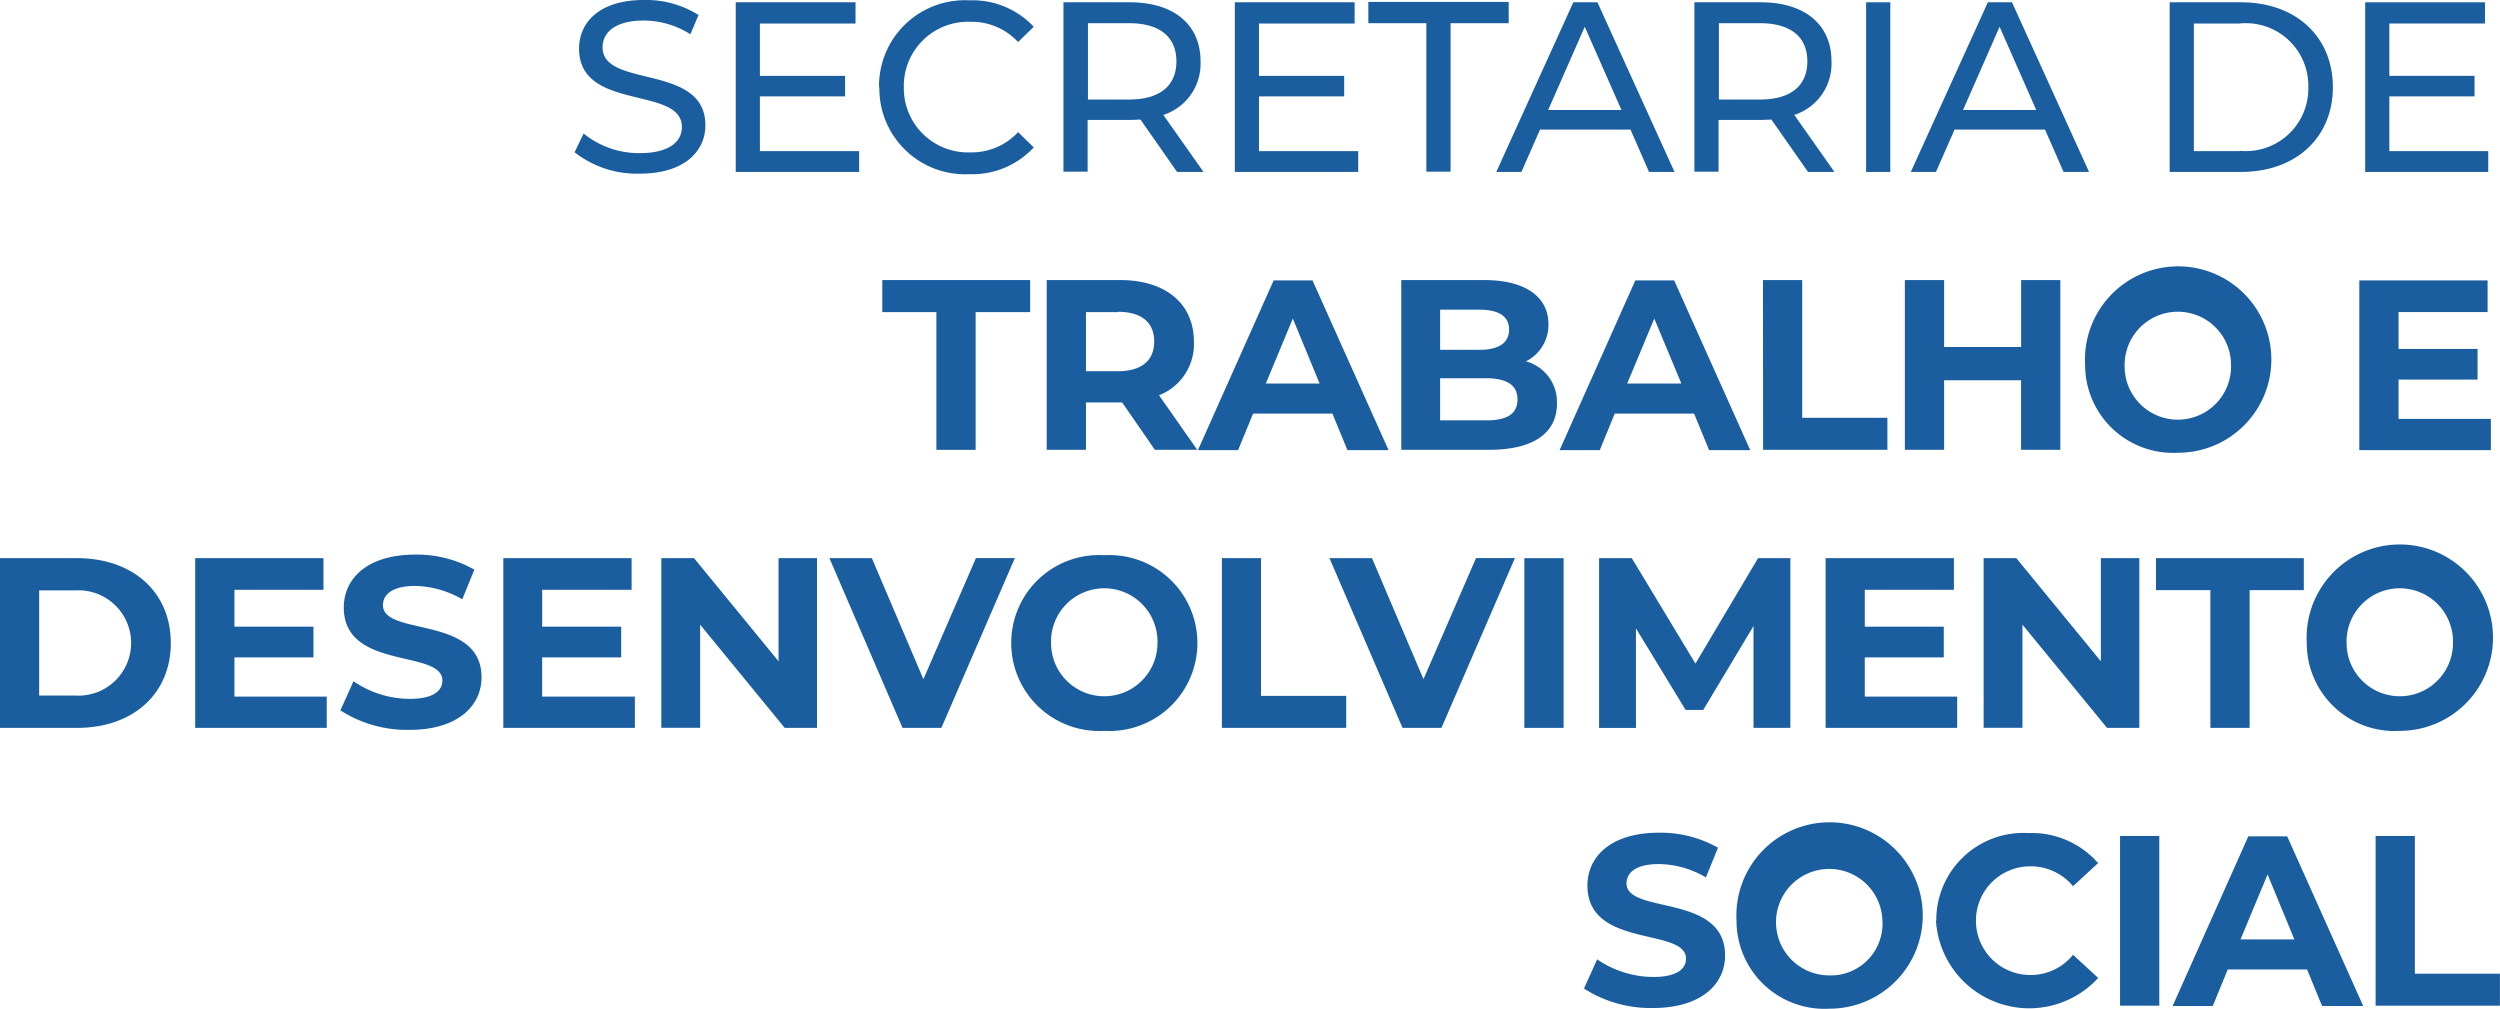
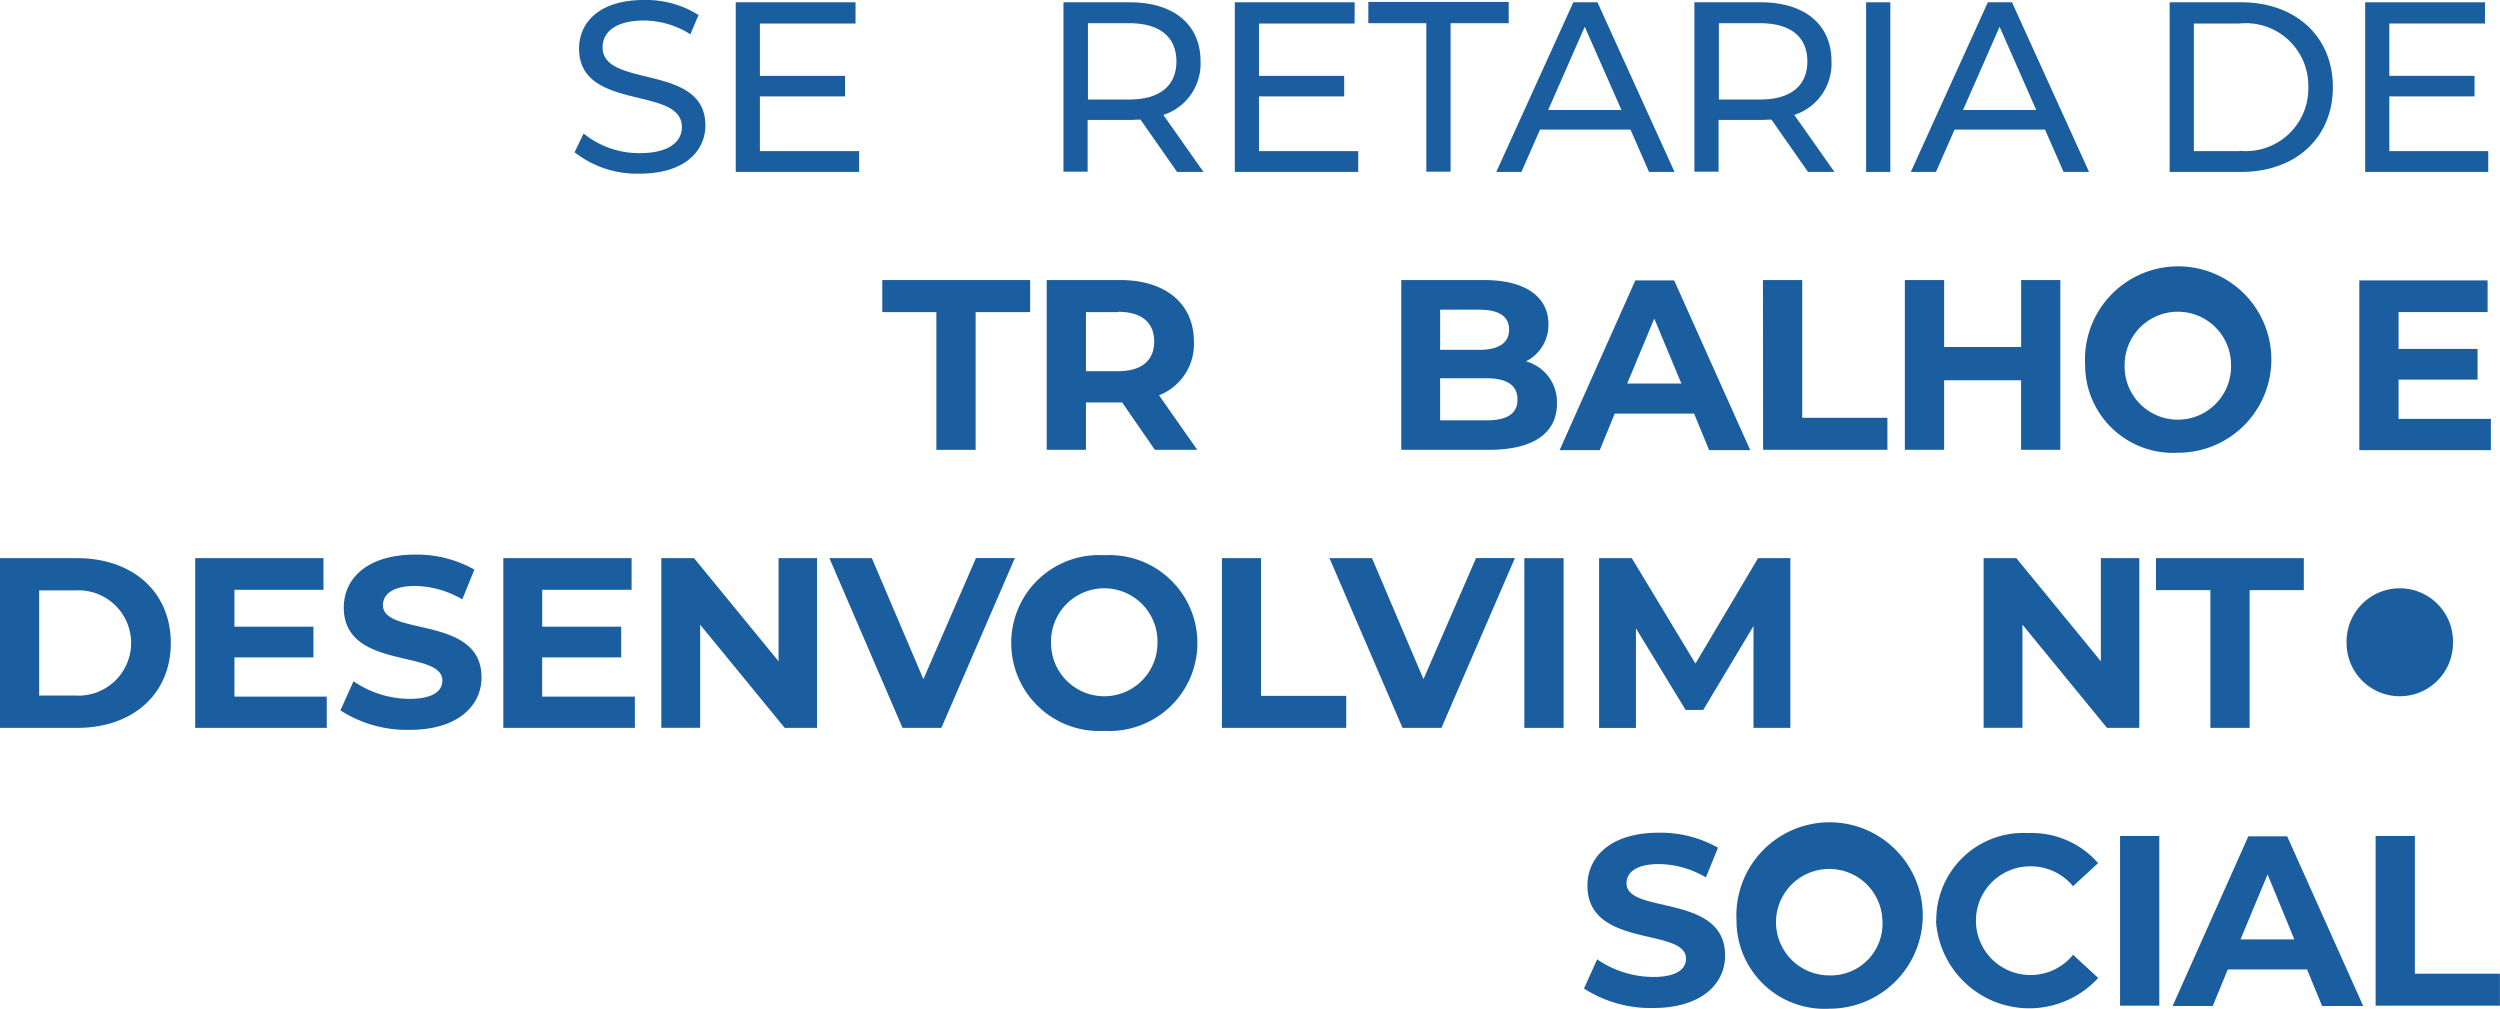
<svg xmlns="http://www.w3.org/2000/svg" width="114.654" height="46.256" viewBox="0 0 114.654 46.256">
  <g id="Camada_1" data-name="Camada 1" transform="translate(-167)">
    <g id="Grupo_60" data-name="Grupo 60" transform="translate(167 0)">
      <path id="Caminho_1449" data-name="Caminho 1449" d="M18.22,8.041l.419-.868a4.022,4.022,0,0,0,2.575.9c1.347,0,1.931-.524,1.931-1.2,0-1.9-4.715-.7-4.715-3.593,0-1.2.928-2.231,2.979-2.231a4.53,4.53,0,0,1,2.5.689l-.374.883a4.018,4.018,0,0,0-2.141-.629c-1.317,0-1.886.554-1.886,1.228,0,1.9,4.715.719,4.715,3.578,0,1.183-.958,2.216-3.009,2.216a4.635,4.635,0,0,1-2.979-.973Z" transform="translate(8.127 -1.05)" fill="#1a5ea0" />
      <path id="Caminho_1450" data-name="Caminho 1450" d="M28.819,7.931V8.9H23.16V1.12h5.494v.973H24.268v2.4h3.907v.943H24.268V7.946H28.8Z" transform="translate(10.582 -1.015)" fill="#1a5ea0" />
-       <path id="Caminho_1451" data-name="Caminho 1451" d="M27.55,5.042A3.935,3.935,0,0,1,31.682,1.06a3.848,3.848,0,0,1,2.964,1.213l-.719.7a2.9,2.9,0,0,0-2.186-.928,2.943,2.943,0,0,0-3.054,2.994,2.943,2.943,0,0,0,3.054,2.994,2.9,2.9,0,0,0,2.186-.928l.719.7a3.837,3.837,0,0,1-2.964,1.228,3.931,3.931,0,0,1-4.117-3.982Z" transform="translate(12.764 -1.045)" fill="#1a5ea0" />
      <path id="Caminho_1452" data-name="Caminho 1452" d="M38.41,8.9l-1.677-2.4c-.15,0-.314.015-.494.015H34.308V8.889H33.2V1.12h3.039c2.021,0,3.248,1.018,3.248,2.71a2.465,2.465,0,0,1-1.707,2.455L39.622,8.9H38.409ZM38.38,3.83c0-1.108-.748-1.751-2.171-1.751H34.323v3.5h1.886C37.631,5.581,38.38,4.937,38.38,3.83Z" transform="translate(15.572 -1.015)" fill="#1a5ea0" />
      <path id="Caminho_1453" data-name="Caminho 1453" d="M44.109,7.931V8.9H38.45V1.12h5.494v.973H39.558v2.4h3.907v.943H39.558V7.946h4.536Z" transform="translate(18.181 -1.015)" fill="#1a5ea0" />
      <path id="Caminho_1454" data-name="Caminho 1454" d="M45.2,2.083H42.54V1.11h6.437v.973H46.312V8.894H45.2Z" transform="translate(20.214 -1.02)" fill="#1a5ea0" />
      <path id="Caminho_1455" data-name="Caminho 1455" d="M52.6,6.958H48.466L47.613,8.9H46.46L49.993,1.12H51.1L54.634,8.9H53.466l-.853-1.946Zm-.4-.9L50.517,2.243,48.84,6.06h3.353Z" transform="translate(22.162 -1.015)" fill="#1a5ea0" />
      <path id="Caminho_1456" data-name="Caminho 1456" d="M57.74,8.9l-1.677-2.4c-.15,0-.329.015-.494.015H53.638V8.889H52.53V1.12h3.039c2.021,0,3.248,1.018,3.248,2.71a2.465,2.465,0,0,1-1.707,2.455L58.952,8.9H57.739ZM57.71,3.83c0-1.108-.748-1.751-2.171-1.751H53.653v3.5h1.886C56.961,5.581,57.71,4.937,57.71,3.83Z" transform="translate(25.178 -1.015)" fill="#1a5ea0" />
      <path id="Caminho_1457" data-name="Caminho 1457" d="M57.79,1.12H58.9V8.9H57.79Z" transform="translate(27.793 -1.015)" fill="#1a5ea0" />
      <path id="Caminho_1458" data-name="Caminho 1458" d="M65.3,6.958H61.166L60.313,8.9H59.16L62.693,1.12H63.8L67.334,8.9H66.166l-.853-1.946Zm-.389-.9L63.232,2.243,61.555,6.06h3.353Z" transform="translate(28.473 -1.015)" fill="#1a5ea0" />
      <path id="Caminho_1459" data-name="Caminho 1459" d="M67.09,1.12h3.278c2.5,0,4.207,1.572,4.207,3.892S72.868,8.9,70.368,8.9H67.09Zm3.2,6.811a2.867,2.867,0,0,0,3.159-2.919,2.867,2.867,0,0,0-3.159-2.919H68.2V7.946h2.1Z" transform="translate(32.414 -1.015)" fill="#1a5ea0" />
      <path id="Caminho_1460" data-name="Caminho 1460" d="M78.724,7.931V8.9H73.08V1.12h5.494v.973H74.188v2.4h3.907v.943H74.188V7.946h4.536Z" transform="translate(35.391 -1.015)" fill="#1a5ea0" />
      <path id="Caminho_1461" data-name="Caminho 1461" d="M30.15,11.1h-2.5V9.63h6.781V11.1h-2.5v6.317h-1.8V11.1Z" transform="translate(12.813 3.214)" fill="#1a5ea0" />
      <path id="Caminho_1462" data-name="Caminho 1462" d="M37.645,17.414l-1.5-2.171H34.486v2.171h-1.8V9.63h3.368c2.081,0,3.383,1.078,3.383,2.829a2.52,2.52,0,0,1-1.6,2.455l1.751,2.5H37.66ZM35.953,11.1H34.486v2.71h1.467c1.108,0,1.662-.509,1.662-1.362s-.554-1.362-1.662-1.362Z" transform="translate(15.318 3.214)" fill="#1a5ea0" />
-       <path id="Caminho_1463" data-name="Caminho 1463" d="M43.473,15.748H39.85l-.689,1.677H37.32L40.793,9.64h1.781l3.488,7.784H44.176l-.689-1.677ZM42.9,14.37l-1.228-2.979L40.434,14.37Z" transform="translate(17.619 3.219)" fill="#1a5ea0" />
      <path id="Caminho_1464" data-name="Caminho 1464" d="M50.691,15.289c0,1.347-1.063,2.126-3.114,2.126H43.55V9.63h3.8c1.946,0,2.949.808,2.949,2.021a1.865,1.865,0,0,1-1.033,1.707,1.926,1.926,0,0,1,1.422,1.931Zm-5.359-4.3v1.841h1.8c.883,0,1.362-.314,1.362-.928s-.479-.913-1.362-.913h-1.8Zm3.548,4.117c0-.659-.494-.973-1.437-.973H45.331v1.931h2.111C48.37,16.067,48.879,15.783,48.879,15.109Z" transform="translate(20.715 3.214)" fill="#1a5ea0" />
      <path id="Caminho_1465" data-name="Caminho 1465" d="M54.553,15.748H50.93l-.689,1.677H48.4L51.873,9.64h1.781l3.488,7.784H55.256l-.689-1.677Zm-.569-1.377-1.242-2.979L51.5,14.37h2.47Z" transform="translate(23.126 3.219)" fill="#1a5ea0" />
      <path id="Caminho_1466" data-name="Caminho 1466" d="M54.63,9.63h1.8v6.317h3.907v1.467h-5.7Z" transform="translate(26.222 3.214)" fill="#1a5ea0" />
      <path id="Caminho_1467" data-name="Caminho 1467" d="M66.106,9.63v7.784h-1.8V14.226H60.776v3.189h-1.8V9.63h1.8V12.7h3.533V9.63Z" transform="translate(28.384 3.214)" fill="#1a5ea0" />
      <path id="Caminho_1468" data-name="Caminho 1468" d="M64.5,13.567a4.274,4.274,0,1,1,4.266,4.027A4.033,4.033,0,0,1,64.5,13.567Zm6.692,0a2.44,2.44,0,1,0-4.88,0,2.441,2.441,0,1,0,4.88,0Z" transform="translate(31.127 3.169)" fill="#1a5ea0" />
      <path id="Caminho_1469" data-name="Caminho 1469" d="M78.933,15.972v1.452H72.9V9.64h5.883v1.452H74.7v1.692h3.623v1.407H74.7v1.8h4.236Z" transform="translate(35.302 3.219)" fill="#1a5ea0" />
      <path id="Caminho_1470" data-name="Caminho 1470" d="M.62,18.15H4.153c2.545,0,4.3,1.542,4.3,3.892s-1.751,3.892-4.3,3.892H.62V18.15Zm3.443,6.3a2.415,2.415,0,1,0,0-4.82H2.416v4.82H4.063Z" transform="translate(-0.62 7.448)" fill="#1a5ea0" />
      <path id="Caminho_1471" data-name="Caminho 1471" d="M12.633,24.482v1.452H6.6V18.15h5.883V19.6H8.4v1.692h3.623V22.7H8.4v1.8h4.236Z" transform="translate(2.352 7.448)" fill="#1a5ea0" />
      <path id="Caminho_1472" data-name="Caminho 1472" d="M11.04,25.211l.614-1.362a4.574,4.574,0,0,0,2.575.808c1.063,0,1.5-.359,1.5-.838,0-1.452-4.521-.449-4.521-3.353,0-1.317,1.063-2.425,3.278-2.425a5.358,5.358,0,0,1,2.71.689l-.554,1.362a4.462,4.462,0,0,0-2.156-.614c-1.063,0-1.482.4-1.482.883,0,1.437,4.521.449,4.521,3.308,0,1.3-1.078,2.41-3.308,2.41a5.654,5.654,0,0,1-3.174-.9Z" transform="translate(4.559 7.394)" fill="#1a5ea0" />
      <path id="Caminho_1473" data-name="Caminho 1473" d="M22.073,24.482v1.452H16.04V18.15h5.883V19.6h-4.1v1.692h3.623V22.7H17.821v1.8h4.236Z" transform="translate(7.043 7.448)" fill="#1a5ea0" />
      <path id="Caminho_1474" data-name="Caminho 1474" d="M28.021,18.15v7.784H26.539L22.661,21.2v4.73H20.88V18.15h1.5l3.877,4.73V18.15h1.781Z" transform="translate(9.449 7.448)" fill="#1a5ea0" />
      <path id="Caminho_1475" data-name="Caminho 1475" d="M34.533,18.15l-3.368,7.784H29.383L26.03,18.15h1.946L30.341,23.7l2.41-5.554h1.8Z" transform="translate(12.008 7.448)" fill="#1a5ea0" />
      <path id="Caminho_1476" data-name="Caminho 1476" d="M31.6,22.087a4.024,4.024,0,0,1,4.266-4.027,4.034,4.034,0,1,1,0,8.054A4.033,4.033,0,0,1,31.6,22.087Zm6.706,0a2.441,2.441,0,1,0-4.88,0,2.44,2.44,0,1,0,4.88,0Z" transform="translate(14.777 7.404)" fill="#1a5ea0" />
      <path id="Caminho_1477" data-name="Caminho 1477" d="M38.05,18.15h1.8v6.317h3.907v1.467h-5.7V18.15Z" transform="translate(17.982 7.448)" fill="#1a5ea0" />
      <path id="Caminho_1478" data-name="Caminho 1478" d="M49.853,18.15l-3.368,7.784H44.7L41.35,18.15H43.3L45.661,23.7l2.41-5.554h1.8Z" transform="translate(19.622 7.448)" fill="#1a5ea0" />
      <path id="Caminho_1479" data-name="Caminho 1479" d="M47.32,18.15h1.8v7.784h-1.8V18.15Z" transform="translate(22.589 7.448)" fill="#1a5ea0" />
      <path id="Caminho_1480" data-name="Caminho 1480" d="M56.691,25.934V21.264l-2.305,3.847h-.808L51.3,21.369v4.566H49.61V18.15h1.5l2.919,4.835L56.9,18.15h1.482v7.784H56.706Z" transform="translate(23.727 7.448)" fill="#1a5ea0" />
-       <path id="Caminho_1481" data-name="Caminho 1481" d="M62.583,24.482v1.452H56.55V18.15h5.883V19.6H58.346v1.692h3.623V22.7H58.346v1.8h4.236Z" transform="translate(27.176 7.448)" fill="#1a5ea0" />
      <path id="Caminho_1482" data-name="Caminho 1482" d="M68.531,18.15v7.784H67.049L63.171,21.2v4.73H61.39V18.15h1.5l3.877,4.73V18.15h1.781Z" transform="translate(29.582 7.448)" fill="#1a5ea0" />
      <path id="Caminho_1483" data-name="Caminho 1483" d="M69.155,19.617H66.67V18.15h6.781v1.467H70.966v6.317h-1.8V19.617Z" transform="translate(32.206 7.448)" fill="#1a5ea0" />
-       <path id="Caminho_1484" data-name="Caminho 1484" d="M71.29,22.087a4.274,4.274,0,1,1,4.266,4.027A4.024,4.024,0,0,1,71.29,22.087Zm6.706,0a2.441,2.441,0,1,0-4.88,0,2.44,2.44,0,1,0,4.88,0Z" transform="translate(34.502 7.404)" fill="#1a5ea0" />
+       <path id="Caminho_1484" data-name="Caminho 1484" d="M71.29,22.087A4.024,4.024,0,0,1,71.29,22.087Zm6.706,0a2.441,2.441,0,1,0-4.88,0,2.44,2.44,0,1,0,4.88,0Z" transform="translate(34.502 7.404)" fill="#1a5ea0" />
      <path id="Caminho_1485" data-name="Caminho 1485" d="M49.14,33.731l.614-1.362a4.574,4.574,0,0,0,2.575.808c1.063,0,1.5-.359,1.5-.838,0-1.452-4.521-.449-4.521-3.353,0-1.317,1.063-2.425,3.278-2.425a5.358,5.358,0,0,1,2.71.689l-.554,1.362A4.3,4.3,0,0,0,52.583,28c-1.063,0-1.482.4-1.482.883,0,1.437,4.521.449,4.521,3.308,0,1.3-1.078,2.41-3.308,2.41a5.654,5.654,0,0,1-3.174-.9Z" transform="translate(23.494 11.628)" fill="#1a5ea0" />
      <path id="Caminho_1486" data-name="Caminho 1486" d="M53.82,30.6a4.274,4.274,0,1,1,4.266,4.027A4.033,4.033,0,0,1,53.82,30.6Zm6.692,0a2.441,2.441,0,1,0-2.44,2.5A2.371,2.371,0,0,0,60.512,30.6Z" transform="translate(25.82 11.633)" fill="#1a5ea0" />
      <path id="Caminho_1487" data-name="Caminho 1487" d="M59.945,30.6a3.994,3.994,0,0,1,4.221-4.027,4.036,4.036,0,0,1,3.2,1.377L66.217,29.01a2.521,2.521,0,0,0-1.961-.913,2.492,2.492,0,1,0,0,4.985,2.489,2.489,0,0,0,1.961-.928l1.153,1.063a4.286,4.286,0,0,1-7.44-2.635Z" transform="translate(28.856 11.633)" fill="#1a5ea0" />
      <path id="Caminho_1488" data-name="Caminho 1488" d="M65.57,26.66h1.8v7.784h-1.8Z" transform="translate(31.659 11.678)" fill="#1a5ea0" />
      <path id="Caminho_1489" data-name="Caminho 1489" d="M73.333,32.778H69.71l-.689,1.677H67.18l3.473-7.784h1.781l3.488,7.784H74.036l-.689-1.677ZM72.764,31.4l-1.228-2.979L70.294,31.4Z" transform="translate(32.459 11.683)" fill="#1a5ea0" />
      <path id="Caminho_1490" data-name="Caminho 1490" d="M73.4,26.66h1.8v6.317H79.1v1.467H73.4Z" transform="translate(35.55 11.678)" fill="#1a5ea0" />
    </g>
  </g>
</svg>